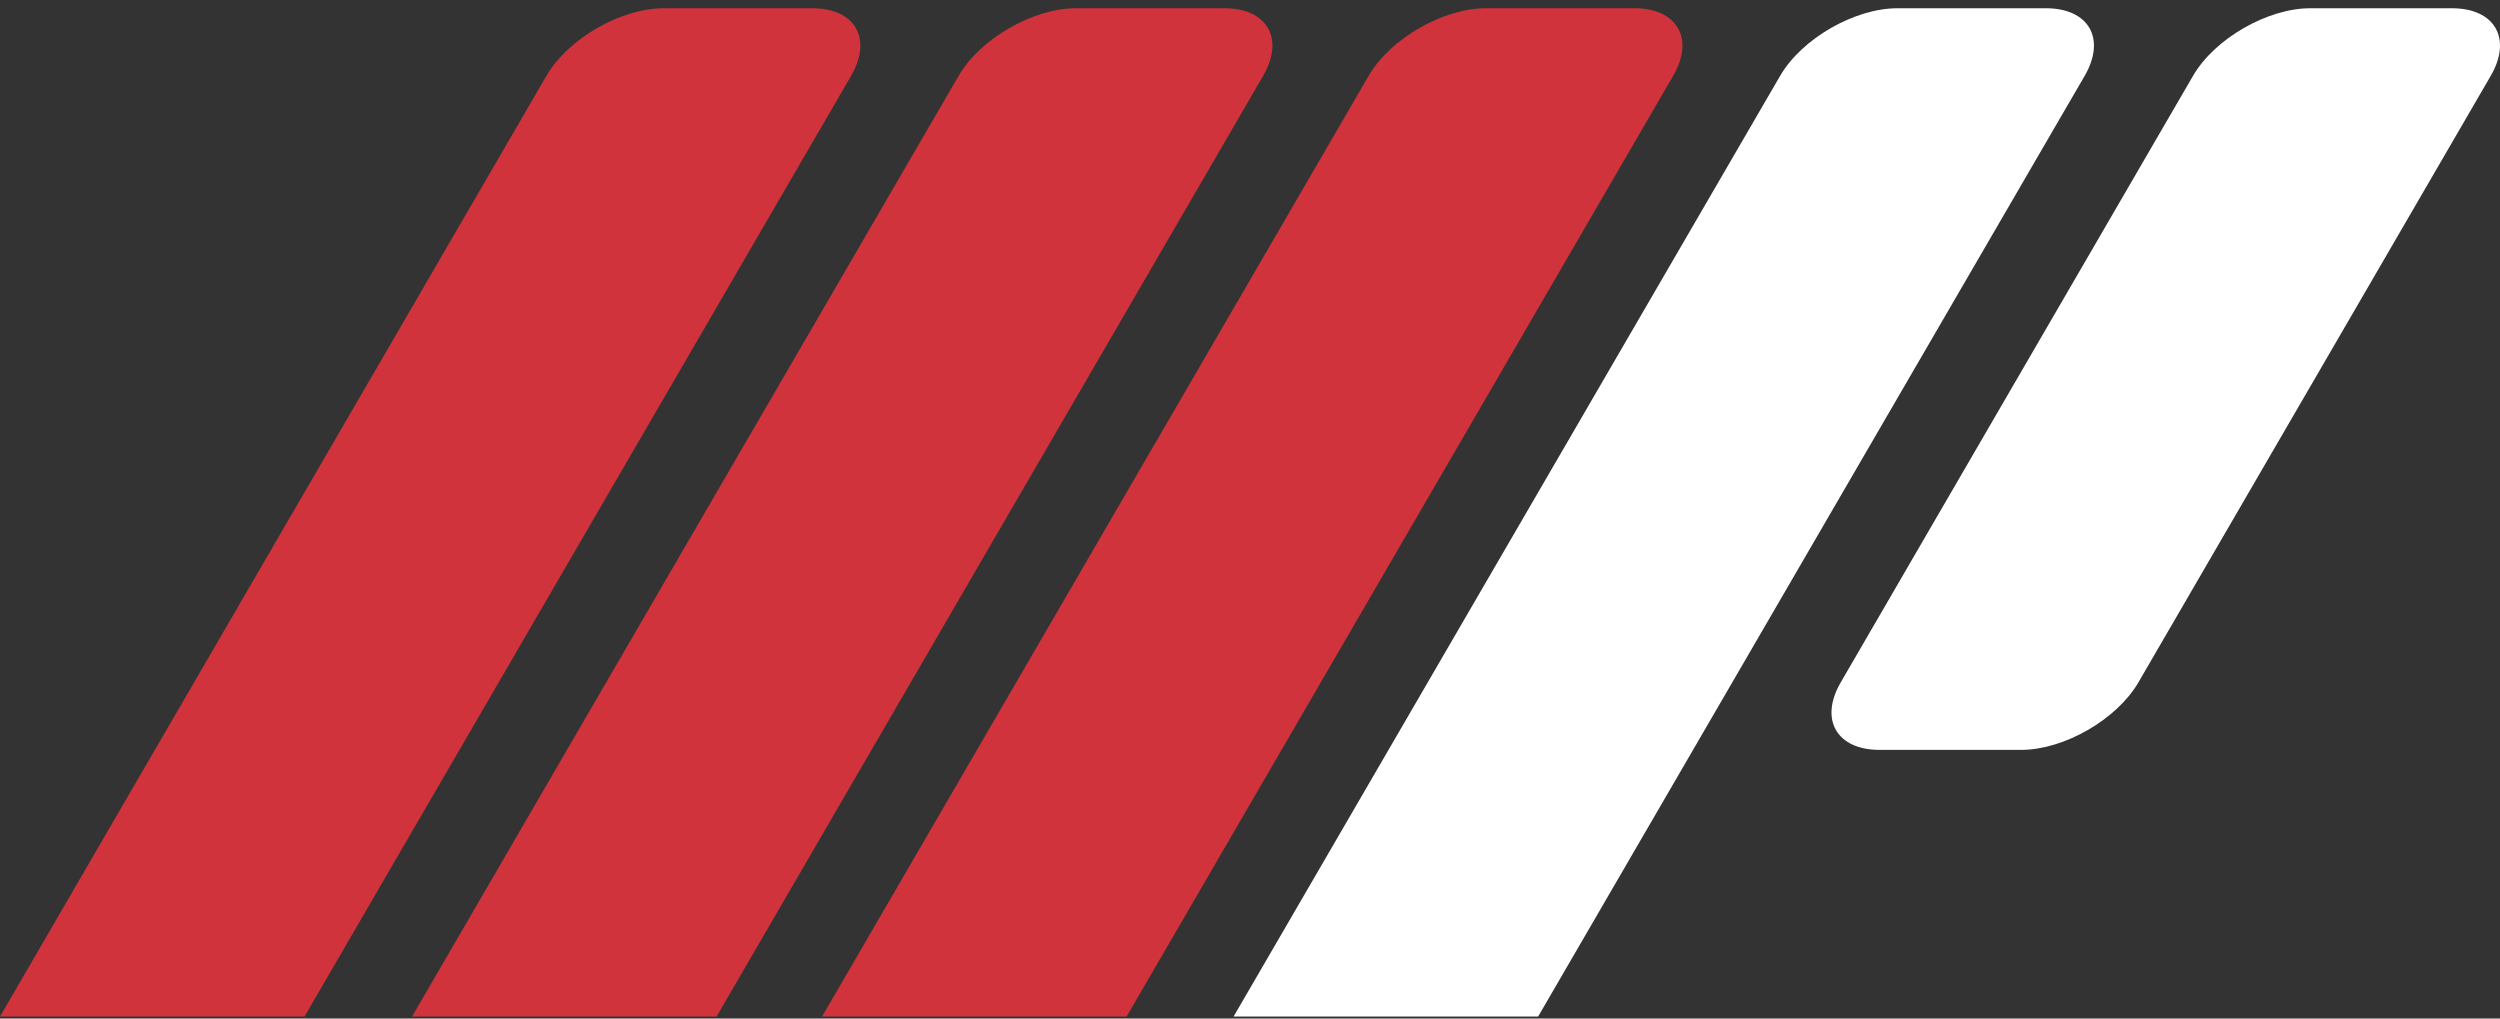
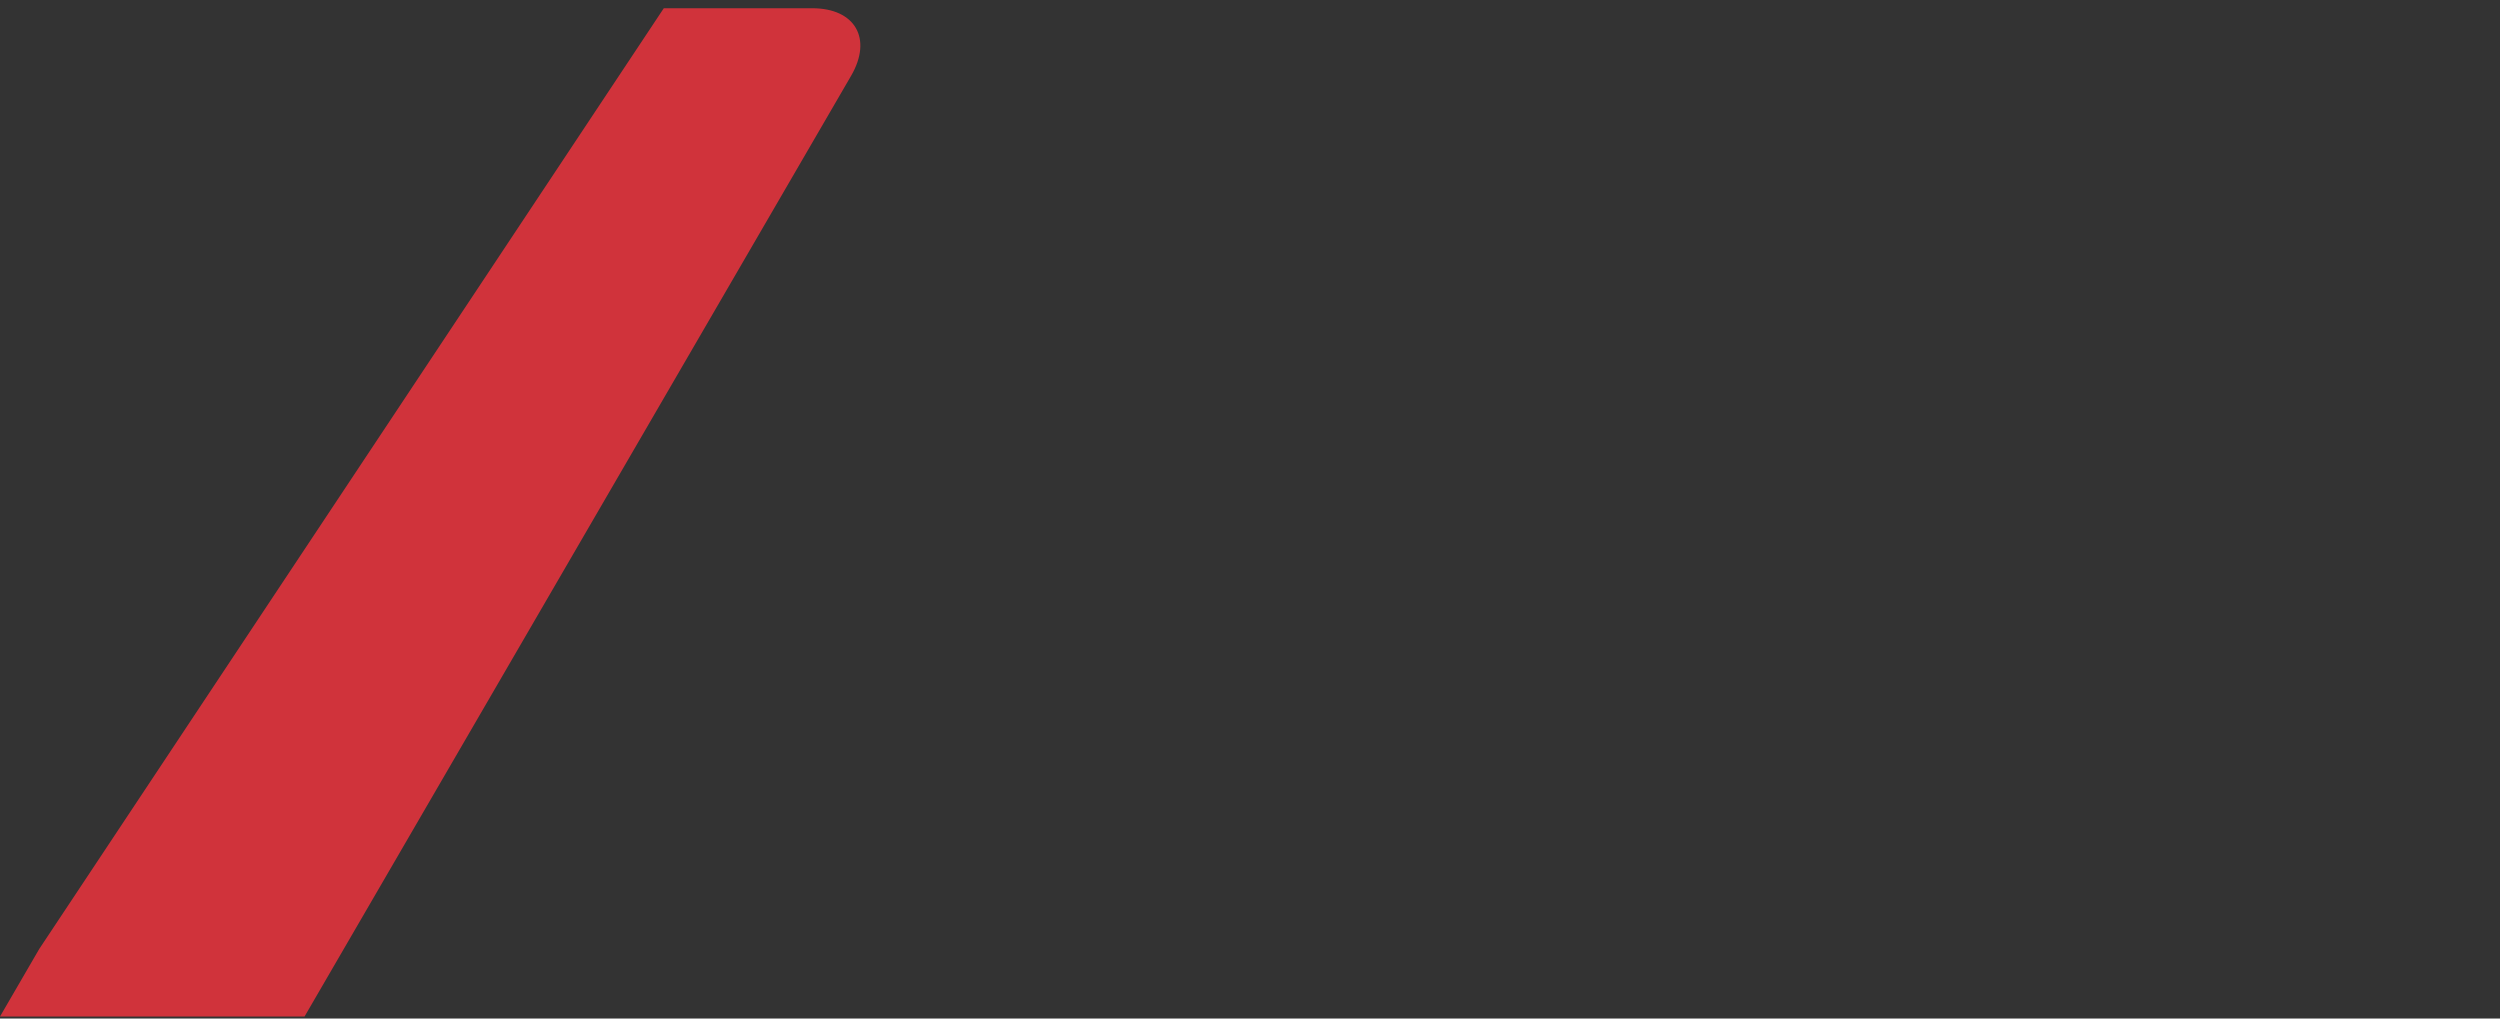
<svg xmlns="http://www.w3.org/2000/svg" width="108" height="44" viewBox="0 0 108 44" fill="none">
  <rect x="0" y="0" width="108" height="44" fill="#333333" stroke="none" />
-   <path d="M105.921 0.356H99.81C97.954 0.356 95.673 1.668 94.739 3.276L79.521 29.476C78.587 31.083 79.343 32.395 81.199 32.395H87.31C89.166 32.395 91.447 31.083 92.381 29.476L107.6 3.276C108.533 1.668 107.777 0.356 105.921 0.356Z" fill="white" />
-   <path d="M35.083 0.356H28.676C26.82 0.356 24.539 1.668 23.605 3.276L1.696 40.994L0 43.914H13.156L14.852 40.994L36.767 3.276C37.701 1.668 36.944 0.356 35.088 0.356H35.083Z" fill="#D0333B" />
-   <path d="M52.89 0.356H46.483C44.627 0.356 42.346 1.668 41.412 3.276L19.497 40.994L17.801 43.914H30.957L32.654 40.994L54.568 3.276C55.502 1.668 54.745 0.356 52.89 0.356Z" fill="#D0333B" />
-   <path d="M70.602 0.356H64.196C62.34 0.356 60.059 1.668 59.125 3.276L37.21 40.994L35.514 43.914H48.67L50.366 40.994L72.281 3.276C73.215 1.668 72.458 0.356 70.602 0.356Z" fill="#D0333B" />
-   <path d="M88.38 0.356H81.973C80.118 0.356 77.836 1.668 76.902 3.276L54.988 40.994L53.291 43.914H66.447L68.144 40.994L90.058 3.276C90.992 1.668 90.236 0.356 88.38 0.356Z" fill="white" />
+   <path d="M35.083 0.356H28.676L1.696 40.994L0 43.914H13.156L14.852 40.994L36.767 3.276C37.701 1.668 36.944 0.356 35.088 0.356H35.083Z" fill="#D0333B" />
</svg>